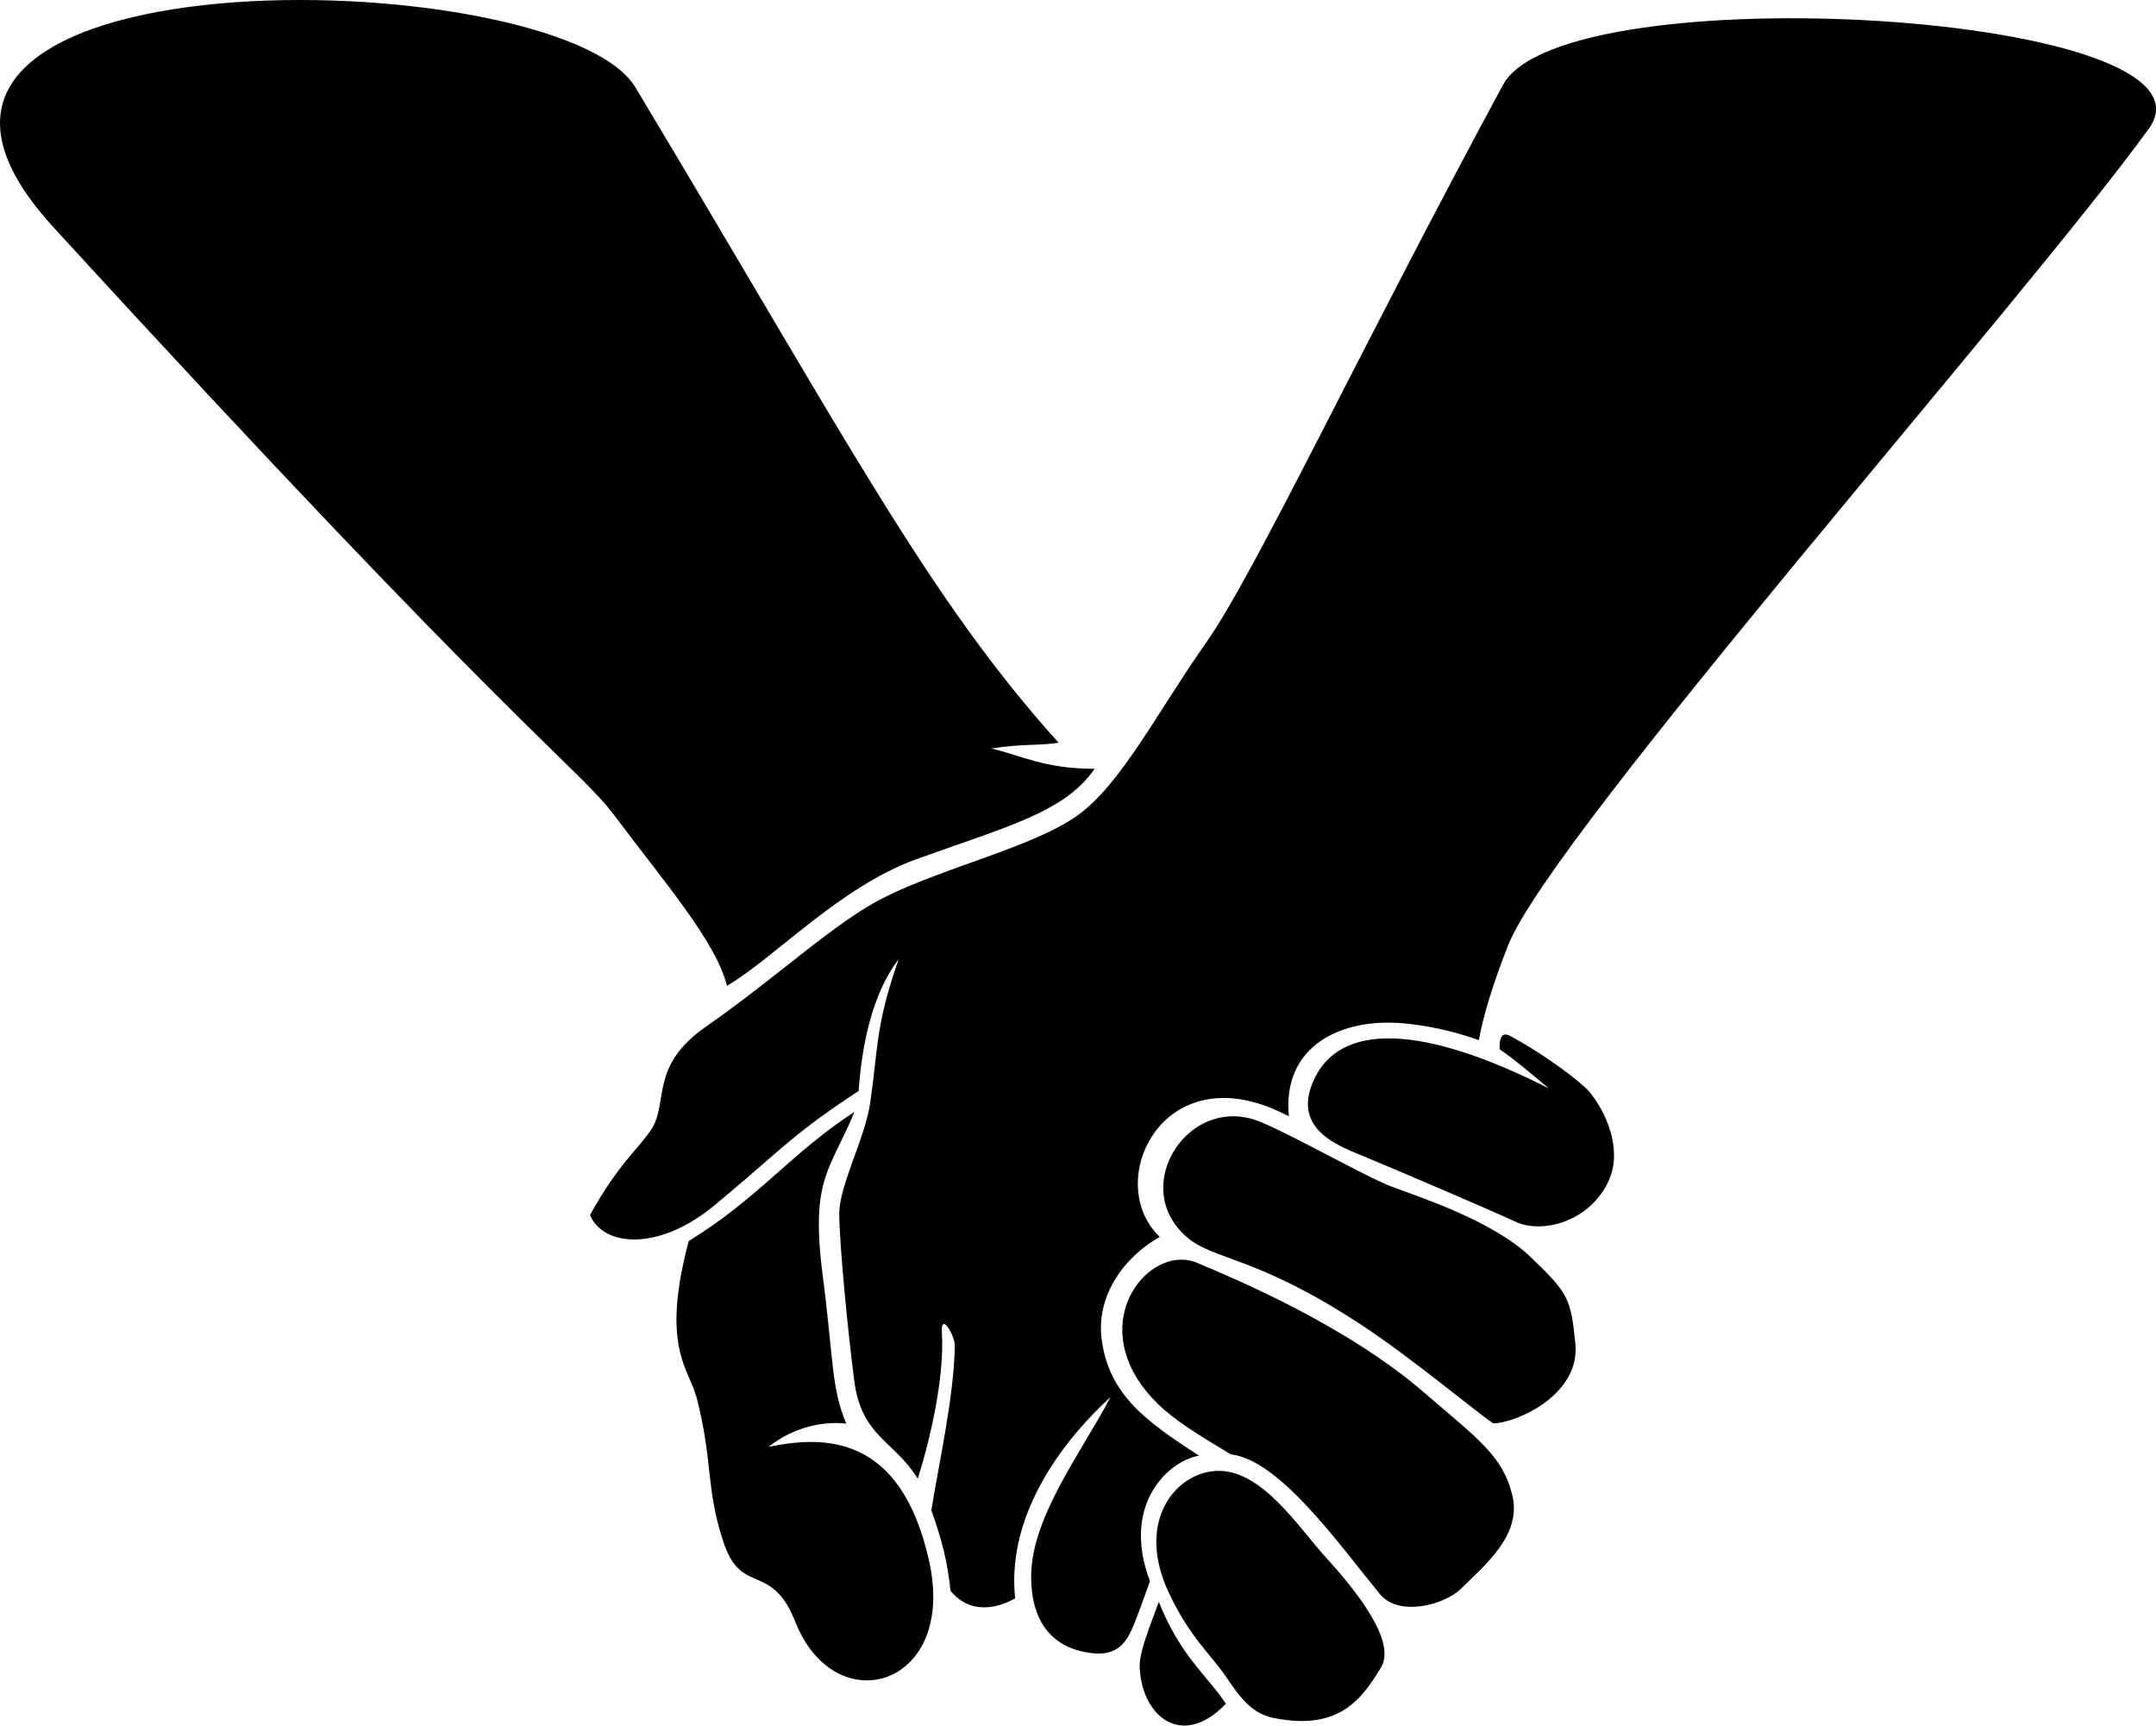
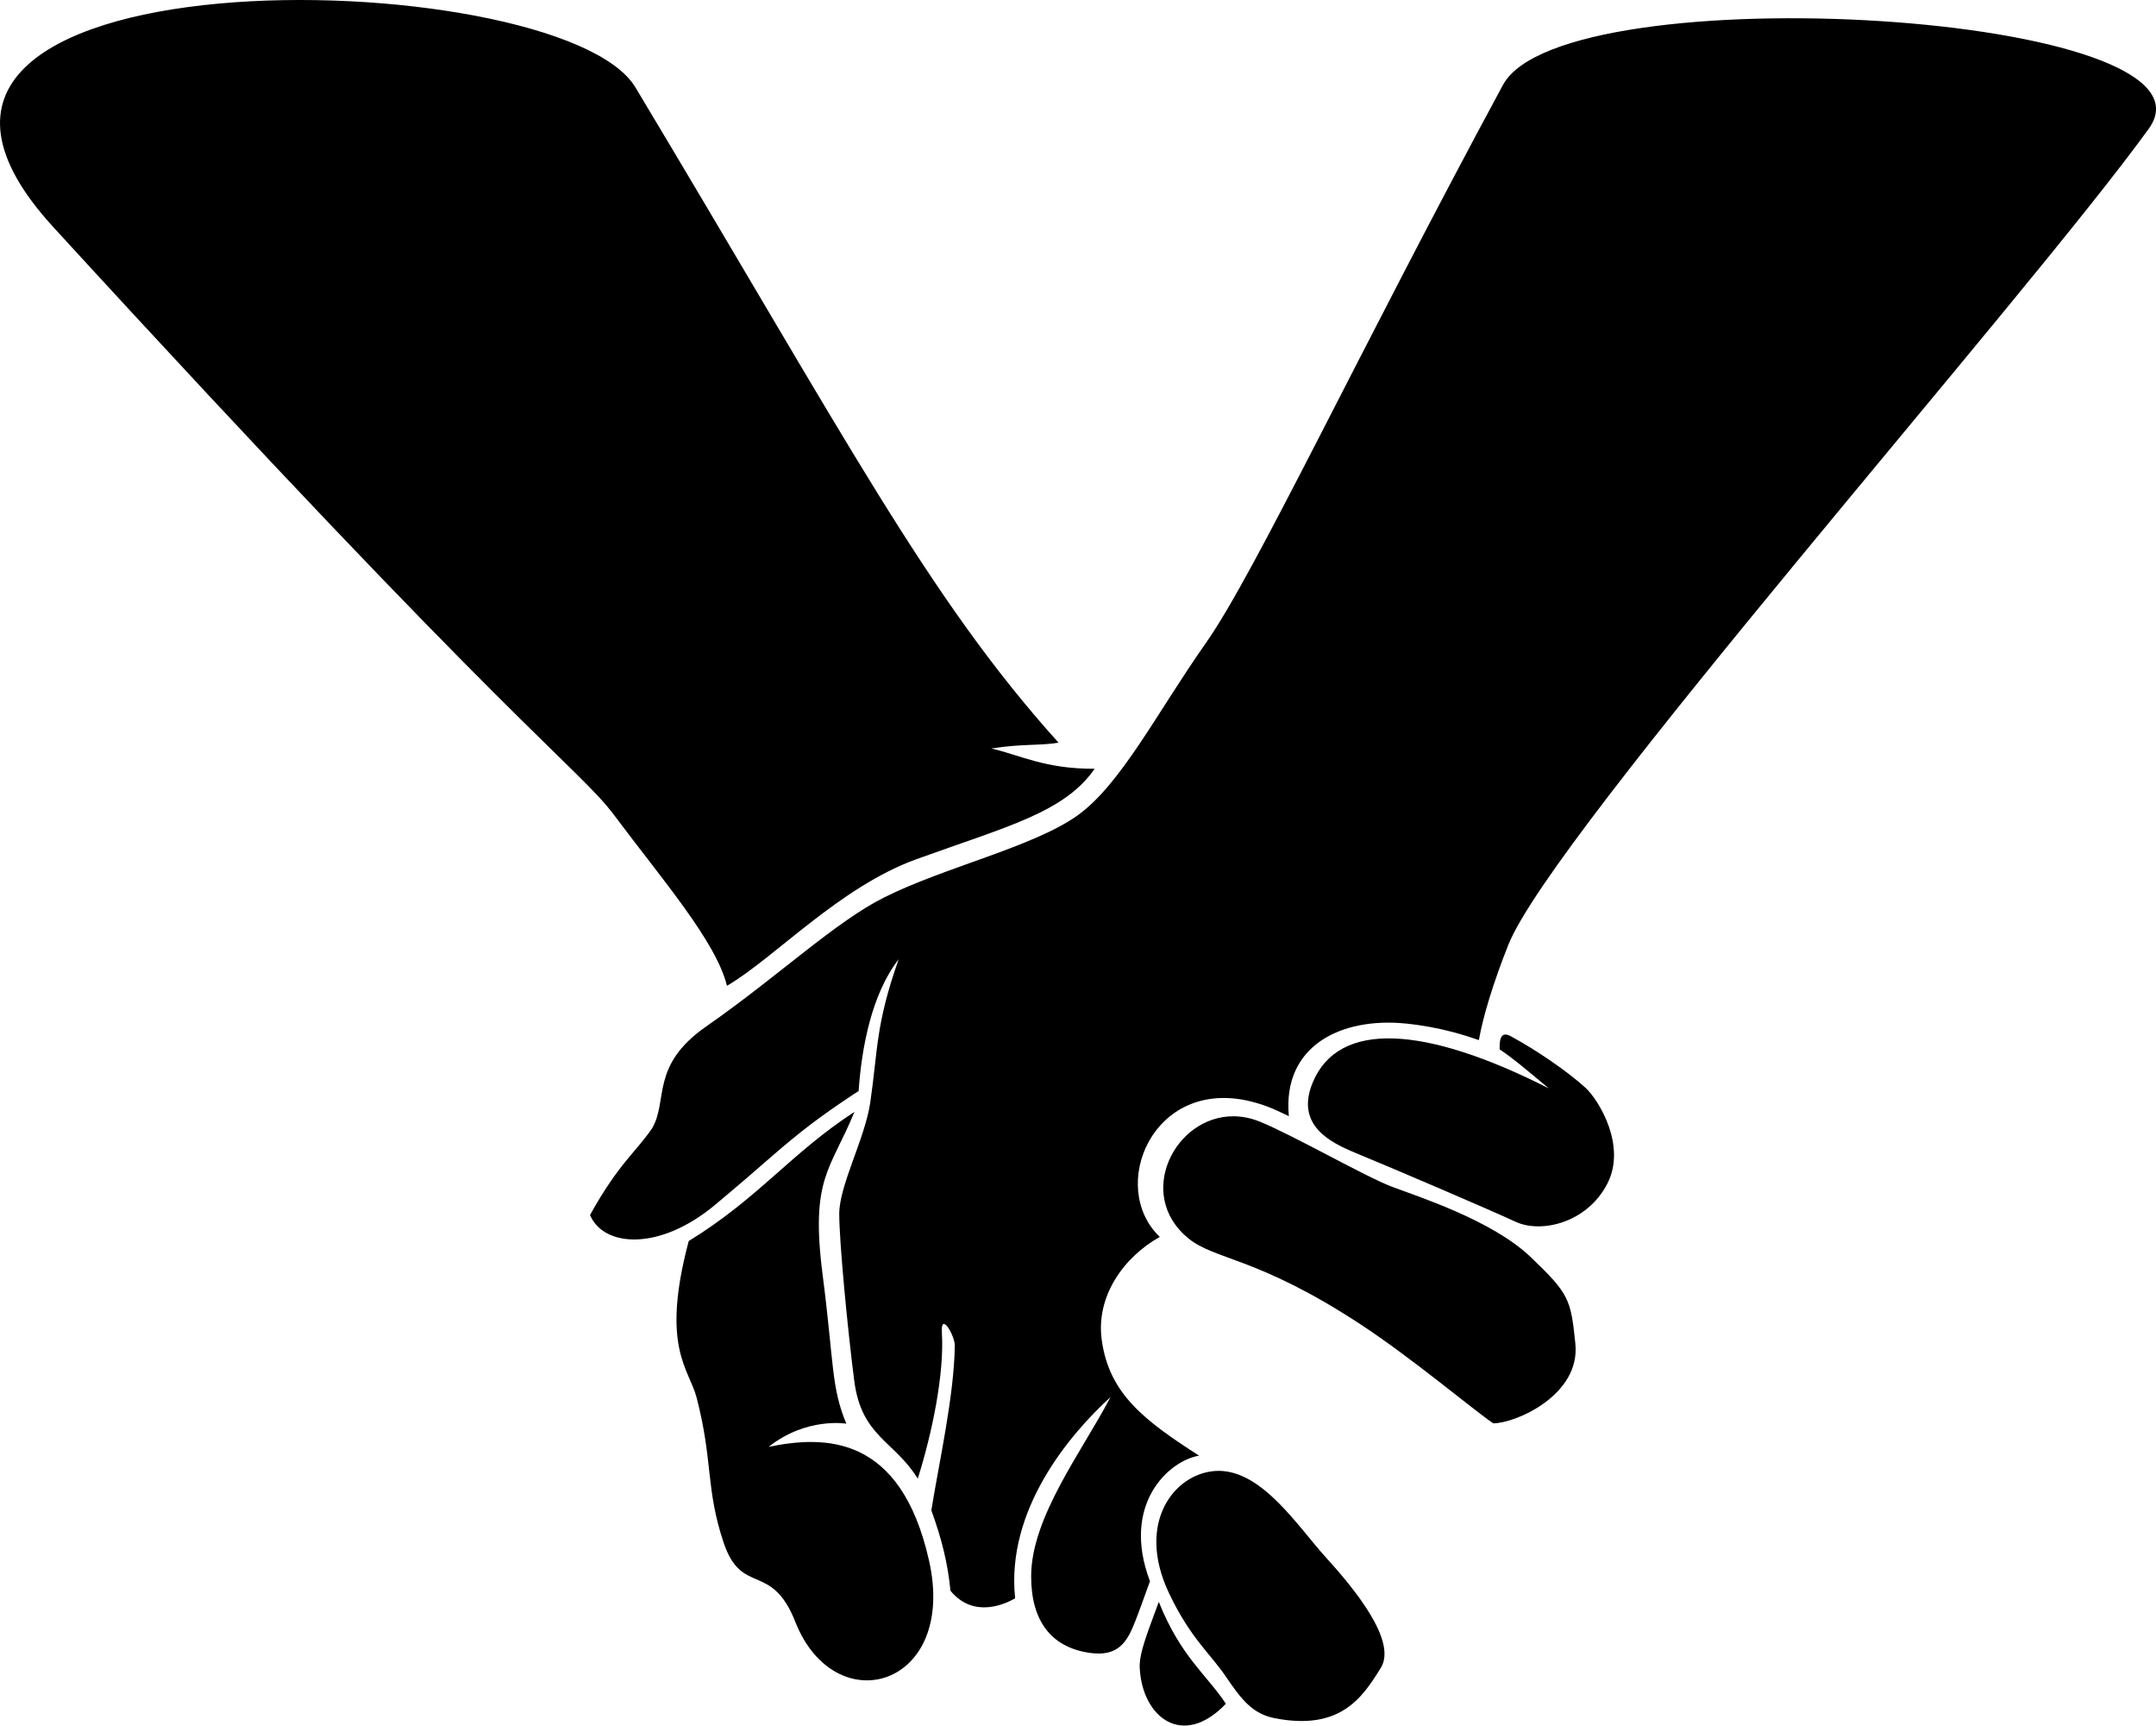
<svg xmlns="http://www.w3.org/2000/svg" xmlns:ns1="http://www.inkscape.org/namespaces/inkscape" xmlns:ns2="http://sodipodi.sourceforge.net/DTD/sodipodi-0.dtd" width="208.736mm" height="167.031mm" viewBox="0 0 208.736 167.031" version="1.1" id="svg4851" ns1:version="0.92.1 r15371" ns2:docname="holding-hands.svg">
  <title id="title5402">Holding hands</title>
  <defs id="defs4845" />
  <ns2:namedview id="base" pagecolor="#ffffff" bordercolor="#666666" borderopacity="1.0" ns1:pageopacity="0.0" ns1:pageshadow="2" ns1:zoom="0.35" ns1:cx="711.60547" ns1:cy="464.22067" ns1:document-units="mm" ns1:current-layer="layer1" showgrid="false" fit-margin-top="0" fit-margin-left="0" fit-margin-right="0" fit-margin-bottom="0" ns1:window-width="1440" ns1:window-height="863" ns1:window-x="0" ns1:window-y="0" ns1:window-maximized="1" />
  <g ns1:label="Layer 1" ns1:groupmode="layer" id="layer1" transform="translate(236.66,-104.627)">
-     <path style="fill:#000000;stroke:none;stroke-width:0.265px;stroke-linecap:butt;stroke-linejoin:miter;stroke-opacity:1" d="m -91.143,112.837 c -14.096,26.093 -24.005,47.261 -28.756,54.013 -4.751,6.752 -8.252,13.753 -12.503,16.754 -4.251,3.001 -12.826,4.977 -18.629,7.877 -4.794,2.395 -10.253,7.627 -17.254,12.503 -5.464,3.805 -3.652,7.182 -5.251,9.877 -1.579,2.304 -3.25,3.42 -6.001,8.377 1.327,3.13 6.751,3.501 12.127,-1 5.152,-4.313 5.397,-4.718 8.252,-7.002 2.568,-2.054 5.627,-4.001 5.627,-4.001 0.286,-4.166 1.25,-9.377 3.876,-12.753 -2.251,6.377 -2.001,8.752 -2.751,13.878 -0.507,3.464 -3.001,8.002 -3.001,10.752 0,2.751 0.811,11.195 1.451,16.161 0.699,5.424 3.852,5.781 6.152,9.482 1.367,-4.324 2.584,-10.128 2.334,-14.129 -0.132,-2.118 1.263,0.3 1.251,1.25 -0.066,4.865 -1.515,11.256 -2.273,15.946 1.031,2.843 1.594,5.145 1.853,7.784 2.282,2.76 5.354,1.242 6.262,0.738 -0.911,-8.57 5.273,-15.876 9.228,-19.476 -2.686,5.166 -7.679,11.599 -7.679,17.35 0,4.273 1.909,6.867 5.679,7.405 2.768,0.395 3.62,-1.082 4.376,-3 0.421,-1.069 0.897,-2.422 1.449,-3.936 -2.811,-7.417 1.786,-11.654 4.753,-12.157 -5.244,-3.38 -8.697,-5.944 -9.421,-11.185 -0.594,-4.3 2.181,-8.065 5.619,-9.989 -5.051,-4.82 -0.7,-15.436 8.779,-13.122 1.738,0.424 2.727,0.975 3.716,1.435 -0.642,-6.882 5.143,-9.582 11.295,-8.969 3.489,0.348 6.036,1.241 7.103,1.606 0.404,-2.324 1.406,-5.572 2.84,-9.198 4.251,-10.753 49.98,-62.37 62.015,-79.019 8.13,-11.247 -56.641,-15.125 -62.515,-4.251 z m -140.362,13.765 c 44.872,48.995 50.791,52.223 54.347,56.984 4.605,6.166 9.833,12.188 10.88,16.464 4.626,-2.706 10.886,-9.558 18.343,-12.255 8.791,-3.18 14.318,-4.517 17.256,-8.754 -4.823,0.022 -7.225,-1.328 -10.001,-1.962 2.994,-0.477 4.659,-0.253 6.504,-0.564 -12.657,-14.044 -20.48,-29.297 -40.963,-63.428 -7.381,-12.299 -81.42,-13.843 -56.366,13.514 z m 140.545,78.167 c -0.434,0.041 -0.532,0.635 -0.508,1.433 1.351,0.916 2.184,1.631 4.758,3.777 -11.953,-6.068 -20.363,-6.631 -22.867,-0.545 -1.686,4.097 1.697,5.774 4.122,6.777 4.318,1.785 12.808,5.425 15.547,6.686 2.456,1.131 6.877,0.118 8.848,-3.662 1.932,-3.705 -0.846,-8.167 -2.09,-9.307 -1.734,-1.588 -4.815,-3.693 -7.254,-5.003 -0.227,-0.122 -0.409,-0.17 -0.554,-0.157 z m -62.975,7.484 c -6.195,4.036 -9.232,8.315 -16.046,12.505 -2.742,10.297 0.035,12.337 0.767,15.162 1.6,6.171 0.856,8.756 2.606,14.007 1.75,5.251 4.626,1.806 6.949,7.695 3.85,9.761 15.697,6.326 12.946,-5.927 -2.751,-12.253 -10.121,-12.126 -15.53,-11.016 3.667,-2.905 7.522,-2.242 7.522,-2.242 -1.482,-3.558 -1.193,-5.866 -2.292,-14.387 -1.214,-9.418 0.768,-10.147 3.077,-15.797 z m 36.749,0.428 c -5.724,-0.073 -9.6,7.58 -4.432,11.808 2.592,2.121 6.65,1.775 16.589,8.27 5.029,3.287 10.99,8.323 12.938,9.644 2.233,-0.017 8.452,-2.768 7.952,-7.702 -0.436,-4.311 -0.599,-4.834 -4.332,-8.399 -3.733,-3.565 -10.875,-5.835 -13.438,-6.807 -2.564,-0.973 -9.466,-4.936 -12.731,-6.277 -0.872,-0.358 -1.727,-0.526 -2.545,-0.537 z m -5.174,13.877 c -4.421,0.086 -8.978,7.353 -2.183,13.978 1.582,1.543 3.809,2.932 7.049,4.869 4.686,0.549 10.282,8.448 14.425,13.52 1.854,2.27 6.333,1.018 7.878,-0.53 2.209,-2.215 5.888,-5.135 4.951,-9.018 -0.94,-3.894 -3.43,-5.529 -8.457,-9.885 -7.692,-6.664 -18.573,-11.141 -22.061,-12.627 -0.518,-0.221 -1.059,-0.318 -1.601,-0.307 z m 3.736,20.444 c -0.137,-10e-4 -0.274,0.003 -0.412,0.013 -3.93,0.284 -7.678,4.998 -4.446,11.822 2.052,4.333 3.978,5.835 5.481,8.045 1.503,2.21 2.577,3.645 4.774,4.067 6.303,1.212 8.438,-1.938 10.253,-4.878 1.614,-2.615 -2.62,-7.725 -5.324,-10.699 -2.66,-2.925 -6.086,-8.326 -10.326,-8.37 z m -5.845,12.683 c -0.972,2.675 -1.921,4.918 -1.849,6.382 0.236,4.783 4.16,7.866 8.342,3.478 -1.828,-2.779 -4.349,-4.516 -6.493,-9.86 z" id="path4797" ns1:connector-curvature="0" ns2:nodetypes="sssssccssccssscscccccsccccscscscssssscscccsscccsscccccccssssccsccssccsccccscssssccscscccsscccc" />
+     <path style="fill:#000000;stroke:none;stroke-width:0.265px;stroke-linecap:butt;stroke-linejoin:miter;stroke-opacity:1" d="m -91.143,112.837 c -14.096,26.093 -24.005,47.261 -28.756,54.013 -4.751,6.752 -8.252,13.753 -12.503,16.754 -4.251,3.001 -12.826,4.977 -18.629,7.877 -4.794,2.395 -10.253,7.627 -17.254,12.503 -5.464,3.805 -3.652,7.182 -5.251,9.877 -1.579,2.304 -3.25,3.42 -6.001,8.377 1.327,3.13 6.751,3.501 12.127,-1 5.152,-4.313 5.397,-4.718 8.252,-7.002 2.568,-2.054 5.627,-4.001 5.627,-4.001 0.286,-4.166 1.25,-9.377 3.876,-12.753 -2.251,6.377 -2.001,8.752 -2.751,13.878 -0.507,3.464 -3.001,8.002 -3.001,10.752 0,2.751 0.811,11.195 1.451,16.161 0.699,5.424 3.852,5.781 6.152,9.482 1.367,-4.324 2.584,-10.128 2.334,-14.129 -0.132,-2.118 1.263,0.3 1.251,1.25 -0.066,4.865 -1.515,11.256 -2.273,15.946 1.031,2.843 1.594,5.145 1.853,7.784 2.282,2.76 5.354,1.242 6.262,0.738 -0.911,-8.57 5.273,-15.876 9.228,-19.476 -2.686,5.166 -7.679,11.599 -7.679,17.35 0,4.273 1.909,6.867 5.679,7.405 2.768,0.395 3.62,-1.082 4.376,-3 0.421,-1.069 0.897,-2.422 1.449,-3.936 -2.811,-7.417 1.786,-11.654 4.753,-12.157 -5.244,-3.38 -8.697,-5.944 -9.421,-11.185 -0.594,-4.3 2.181,-8.065 5.619,-9.989 -5.051,-4.82 -0.7,-15.436 8.779,-13.122 1.738,0.424 2.727,0.975 3.716,1.435 -0.642,-6.882 5.143,-9.582 11.295,-8.969 3.489,0.348 6.036,1.241 7.103,1.606 0.404,-2.324 1.406,-5.572 2.84,-9.198 4.251,-10.753 49.98,-62.37 62.015,-79.019 8.13,-11.247 -56.641,-15.125 -62.515,-4.251 z m -140.362,13.765 c 44.872,48.995 50.791,52.223 54.347,56.984 4.605,6.166 9.833,12.188 10.88,16.464 4.626,-2.706 10.886,-9.558 18.343,-12.255 8.791,-3.18 14.318,-4.517 17.256,-8.754 -4.823,0.022 -7.225,-1.328 -10.001,-1.962 2.994,-0.477 4.659,-0.253 6.504,-0.564 -12.657,-14.044 -20.48,-29.297 -40.963,-63.428 -7.381,-12.299 -81.42,-13.843 -56.366,13.514 z m 140.545,78.167 c -0.434,0.041 -0.532,0.635 -0.508,1.433 1.351,0.916 2.184,1.631 4.758,3.777 -11.953,-6.068 -20.363,-6.631 -22.867,-0.545 -1.686,4.097 1.697,5.774 4.122,6.777 4.318,1.785 12.808,5.425 15.547,6.686 2.456,1.131 6.877,0.118 8.848,-3.662 1.932,-3.705 -0.846,-8.167 -2.09,-9.307 -1.734,-1.588 -4.815,-3.693 -7.254,-5.003 -0.227,-0.122 -0.409,-0.17 -0.554,-0.157 z m -62.975,7.484 c -6.195,4.036 -9.232,8.315 -16.046,12.505 -2.742,10.297 0.035,12.337 0.767,15.162 1.6,6.171 0.856,8.756 2.606,14.007 1.75,5.251 4.626,1.806 6.949,7.695 3.85,9.761 15.697,6.326 12.946,-5.927 -2.751,-12.253 -10.121,-12.126 -15.53,-11.016 3.667,-2.905 7.522,-2.242 7.522,-2.242 -1.482,-3.558 -1.193,-5.866 -2.292,-14.387 -1.214,-9.418 0.768,-10.147 3.077,-15.797 z m 36.749,0.428 c -5.724,-0.073 -9.6,7.58 -4.432,11.808 2.592,2.121 6.65,1.775 16.589,8.27 5.029,3.287 10.99,8.323 12.938,9.644 2.233,-0.017 8.452,-2.768 7.952,-7.702 -0.436,-4.311 -0.599,-4.834 -4.332,-8.399 -3.733,-3.565 -10.875,-5.835 -13.438,-6.807 -2.564,-0.973 -9.466,-4.936 -12.731,-6.277 -0.872,-0.358 -1.727,-0.526 -2.545,-0.537 z m -5.174,13.877 z m 3.736,20.444 c -0.137,-10e-4 -0.274,0.003 -0.412,0.013 -3.93,0.284 -7.678,4.998 -4.446,11.822 2.052,4.333 3.978,5.835 5.481,8.045 1.503,2.21 2.577,3.645 4.774,4.067 6.303,1.212 8.438,-1.938 10.253,-4.878 1.614,-2.615 -2.62,-7.725 -5.324,-10.699 -2.66,-2.925 -6.086,-8.326 -10.326,-8.37 z m -5.845,12.683 c -0.972,2.675 -1.921,4.918 -1.849,6.382 0.236,4.783 4.16,7.866 8.342,3.478 -1.828,-2.779 -4.349,-4.516 -6.493,-9.86 z" id="path4797" ns1:connector-curvature="0" ns2:nodetypes="sssssccssccssscscccccsccccscscscssssscscccsscccsscccccccssssccsccssccsccccscssssccscscccsscccc" />
  </g>
</svg>